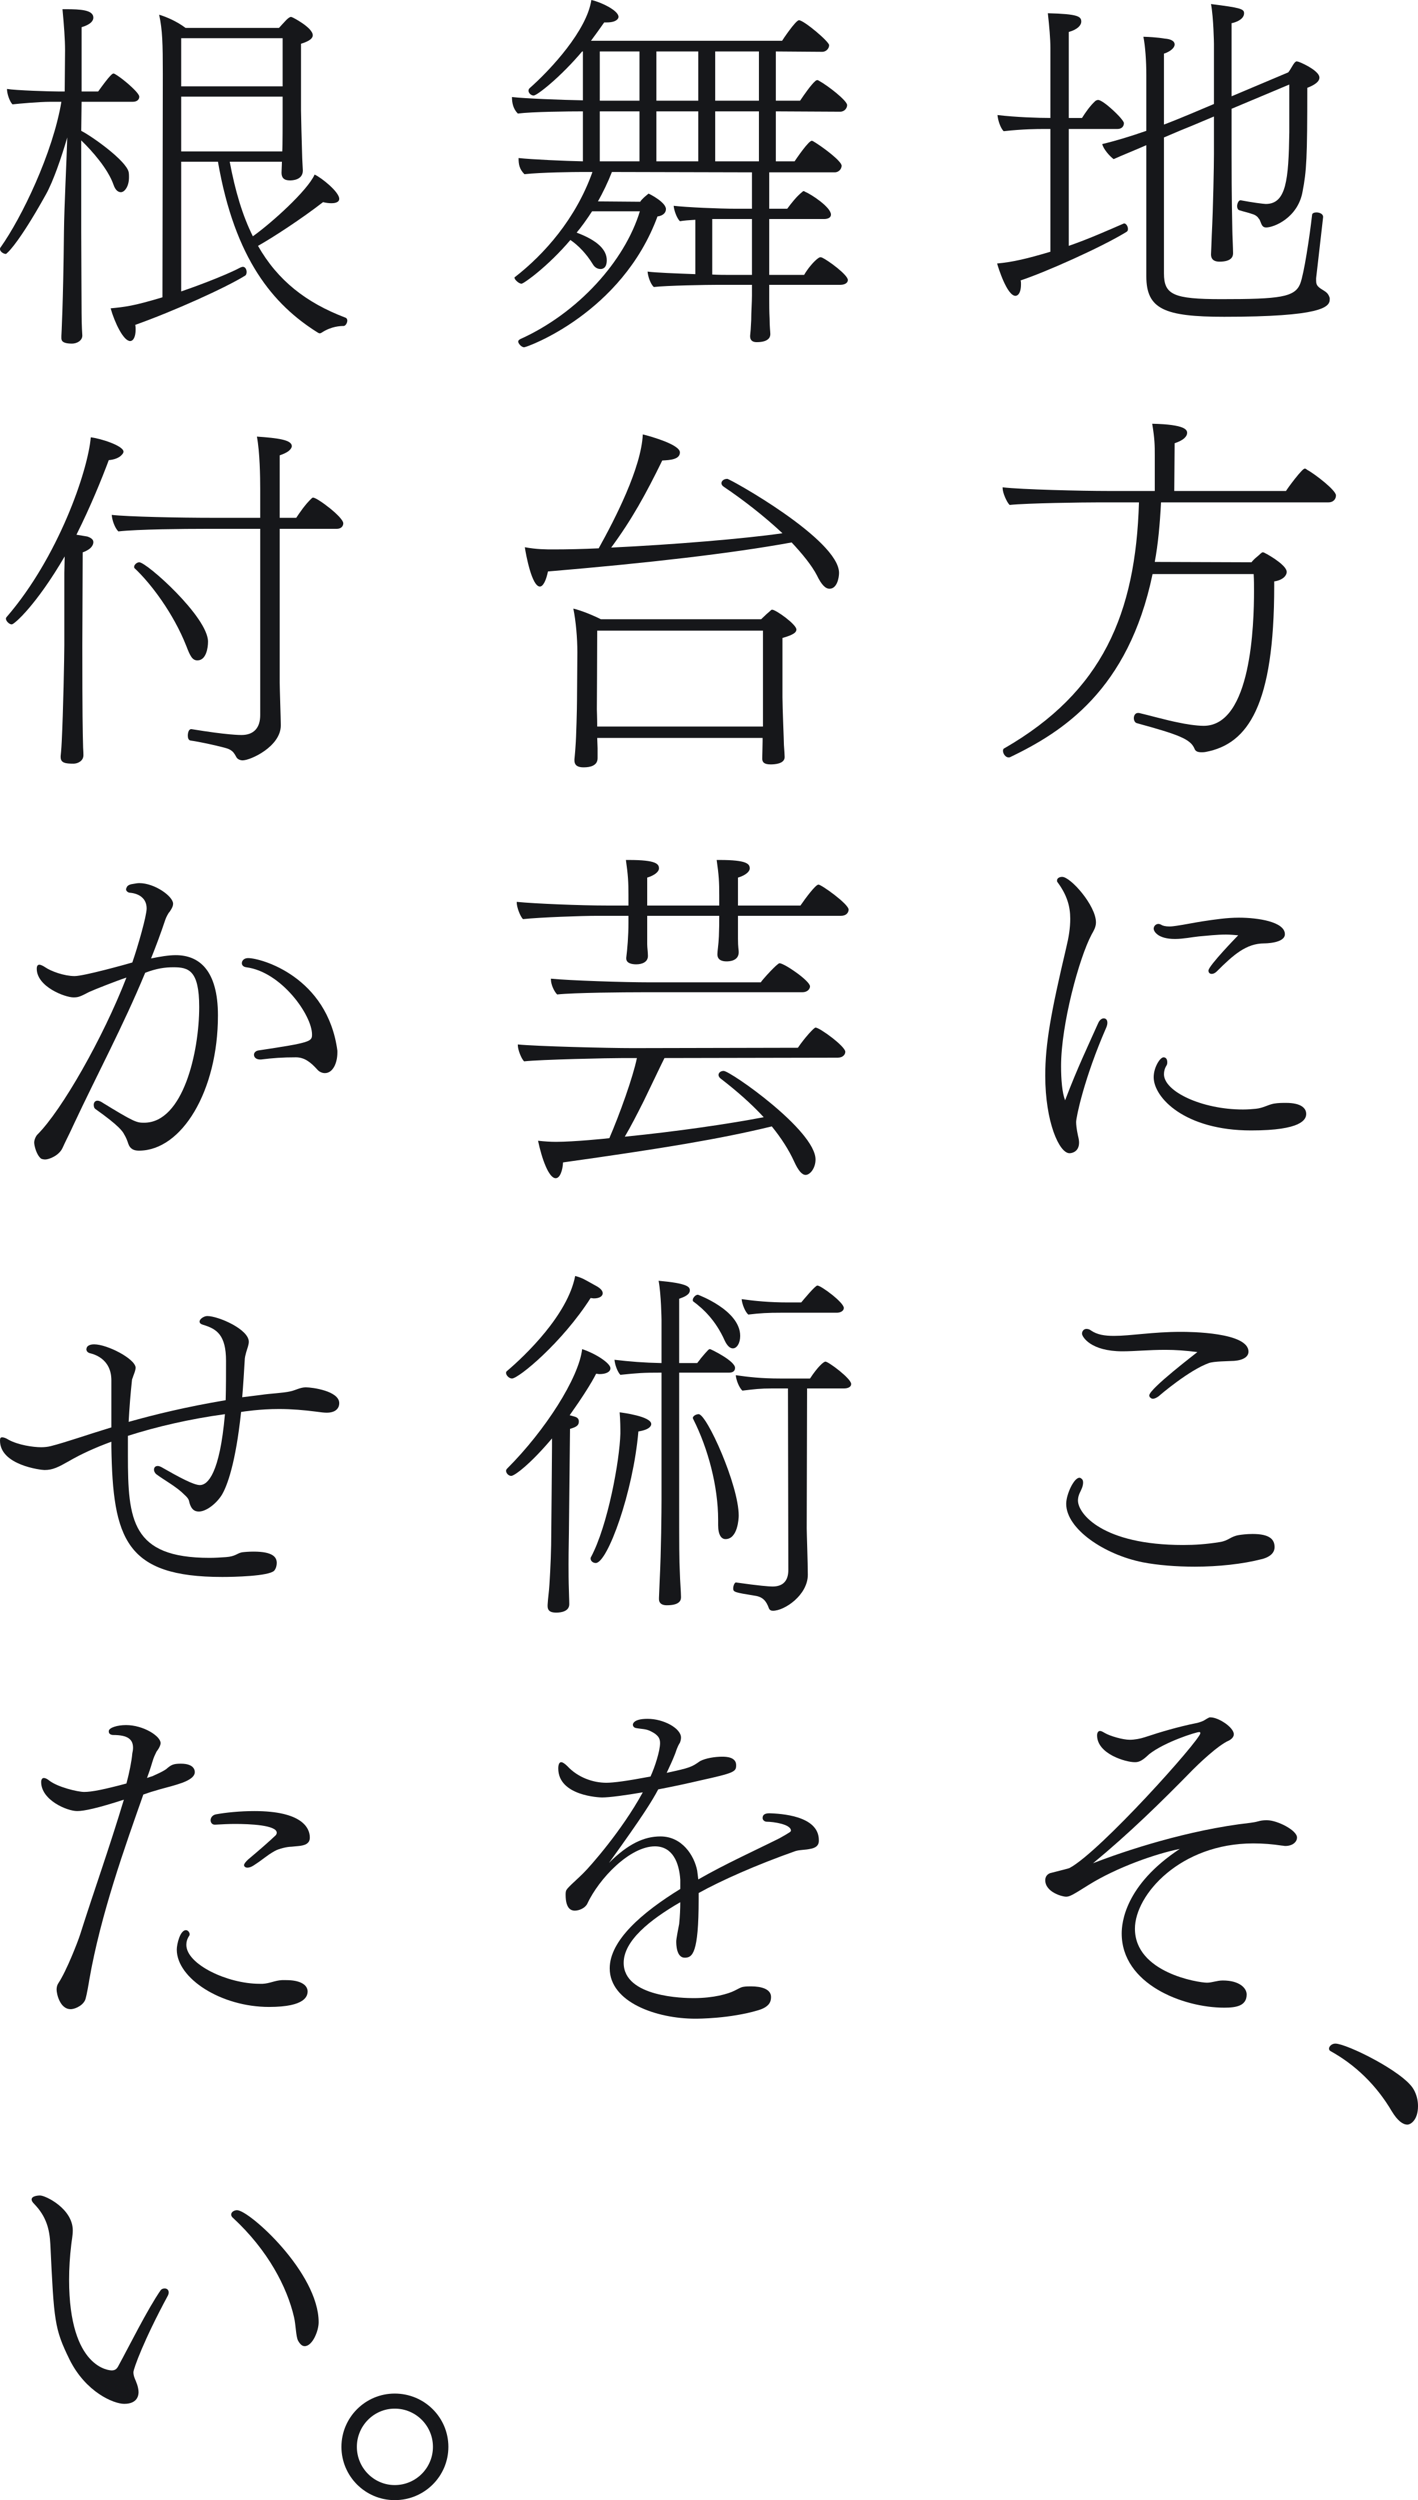
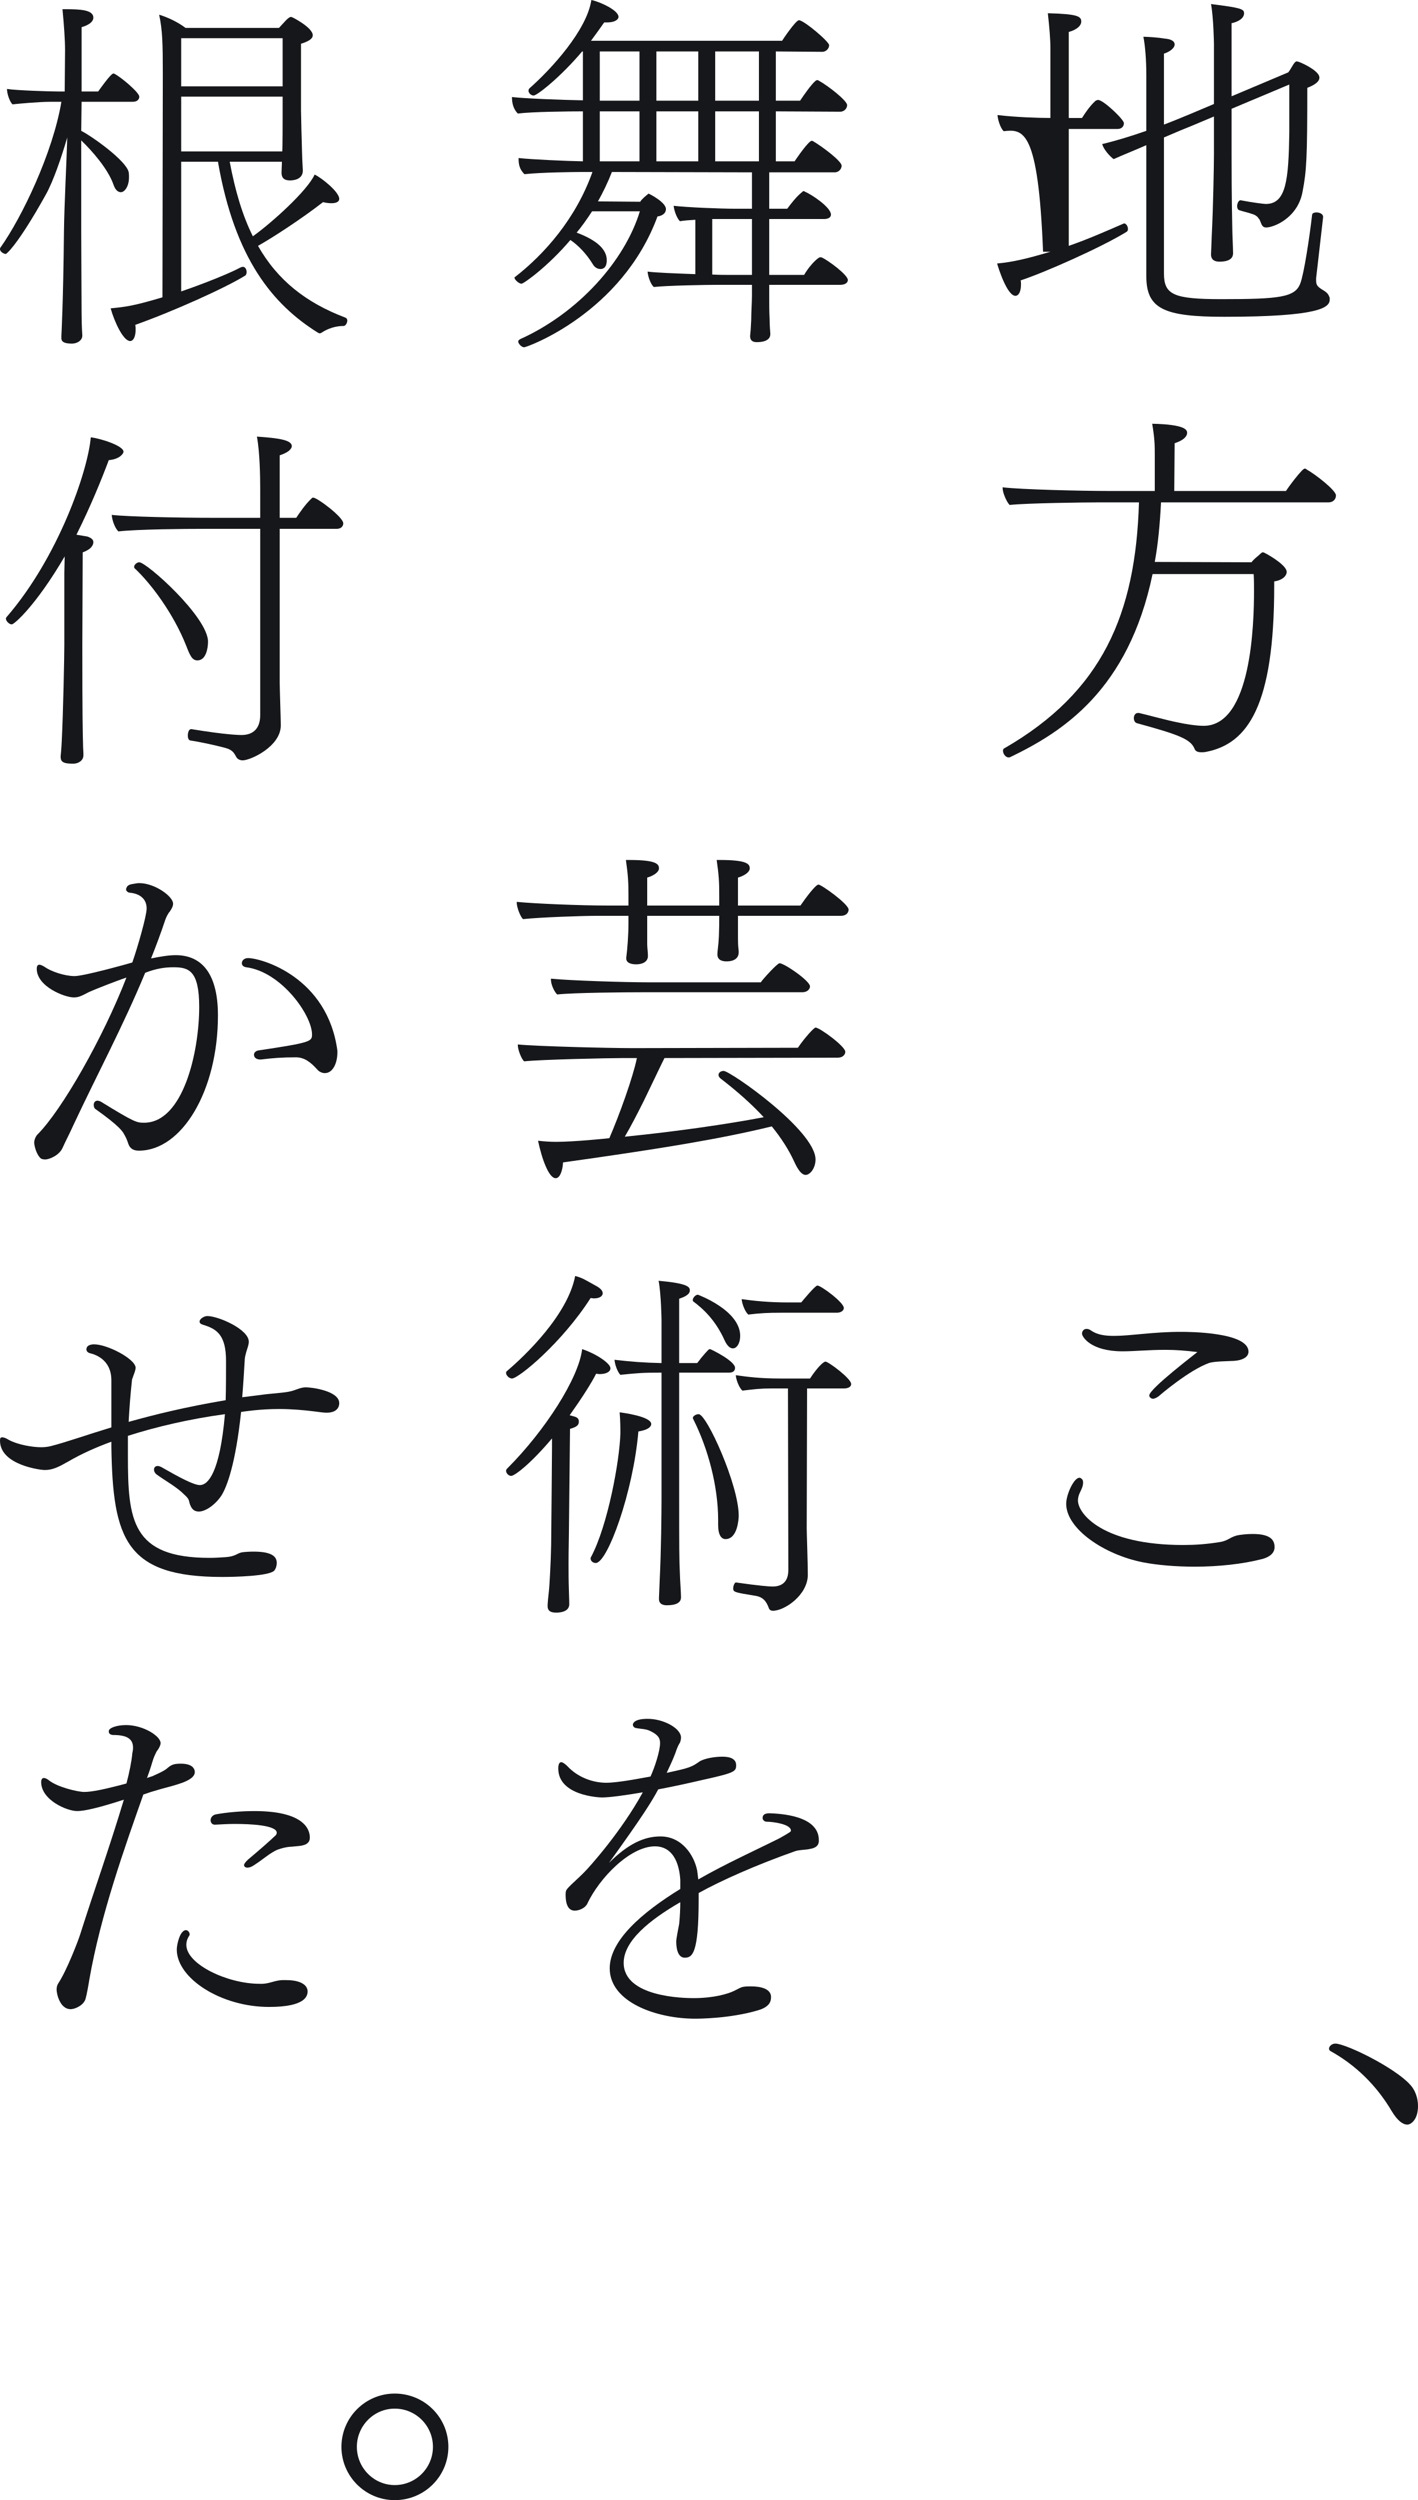
<svg xmlns="http://www.w3.org/2000/svg" width="160" height="282" viewBox="0 0 160 282" fill="none">
-   <path d="M133.119 208.547C130.424 209.085 126.028 210.619 122.835 212.609C120.927 213.811 120.678 213.935 120.264 213.935C119.89 213.935 117.941 213.438 117.941 212.07C117.941 211.697 118.149 211.407 118.48 211.282C120.056 210.868 120.471 210.785 120.678 210.702C124.12 208.878 135.442 196.235 135.442 195.489C135.442 195.406 135.4 195.365 135.317 195.365C134.944 195.365 131.419 196.484 129.677 197.852C129.304 198.183 128.765 198.764 128.102 198.764C128.06 198.764 128.06 198.764 128.019 198.764C127.065 198.764 123.789 197.852 123.789 195.738C123.789 195.448 123.913 195.24 124.12 195.24C124.245 195.24 124.411 195.323 124.618 195.448C125.24 195.821 126.692 196.235 127.479 196.235C128.019 196.235 128.682 196.111 129.18 195.945C131.046 195.323 132.912 194.784 134.903 194.37C135.027 194.37 135.566 194.204 135.815 194.08C136.022 193.955 136.271 193.79 136.479 193.707C136.52 193.707 136.561 193.707 136.603 193.707C137.474 193.707 139.216 194.826 139.216 195.613C139.216 195.862 139.05 196.111 138.676 196.318C137.391 196.857 135.027 199.178 134.654 199.551C130.922 203.365 127.397 206.806 123.332 210.163C126.94 208.754 134.073 206.391 141.082 205.603C141.372 205.562 141.662 205.521 141.953 205.438C142.243 205.355 142.533 205.313 142.824 205.313C142.865 205.313 142.948 205.313 142.989 205.313C144.109 205.313 146.348 206.432 146.348 207.262C146.348 207.759 145.851 208.215 145.021 208.215C144.897 208.215 144.773 208.173 144.648 208.173C143.57 208.008 142.533 207.925 141.413 207.925C133.161 207.925 128.06 213.728 128.06 217.542C128.06 222.516 135.234 223.635 136.188 223.635C136.769 223.635 137.308 223.386 137.971 223.386C139.879 223.386 140.667 224.257 140.667 224.962C140.667 226.247 139.506 226.454 138.137 226.454C133.493 226.454 126.567 223.801 126.567 218.081C126.567 216.92 126.899 212.65 133.119 208.547Z" fill="#16171A" />
  <path d="M135.11 152.503C133.783 152.337 132.622 152.254 131.502 152.254C129.636 152.254 128.019 152.42 126.65 152.42C123.042 152.42 122.088 150.762 122.088 150.43C122.088 150.14 122.296 149.892 122.586 149.892C122.752 149.892 122.918 149.933 123.084 150.057C123.789 150.555 124.66 150.679 125.696 150.679C127.604 150.679 130.092 150.223 133.244 150.223C134.239 150.223 140.874 150.265 140.874 152.462C140.874 153 140.335 153.415 139.257 153.498C138.511 153.539 136.976 153.539 136.396 153.747C134.198 154.534 130.922 157.312 130.756 157.477C130.465 157.685 130.258 157.768 130.092 157.768C129.968 157.768 129.885 157.726 129.802 157.643C129.719 157.602 129.677 157.477 129.677 157.394C129.677 156.648 135.027 152.586 135.11 152.503ZM143.819 174.514C143.819 175.012 143.487 175.551 142.45 175.841C140.211 176.421 137.474 176.711 134.82 176.711C132.705 176.711 130.631 176.545 128.931 176.214C124.577 175.343 120.305 172.442 120.305 169.623C120.305 168.545 121.176 166.68 121.798 166.68C121.881 166.68 121.964 166.721 122.047 166.804C122.171 166.887 122.213 167.053 122.213 167.219C122.213 167.384 122.171 167.592 122.13 167.716C121.922 168.296 121.674 168.545 121.632 169.167C121.632 169.208 121.632 169.208 121.632 169.25C121.632 170.742 124.411 174.266 133.493 174.266C134.82 174.266 136.105 174.183 137.64 173.934C138.676 173.768 138.801 173.312 139.796 173.146C140.045 173.105 140.667 173.022 141.331 173.022C143.28 173.022 143.819 173.644 143.819 174.514Z" fill="#16171A" />
-   <path d="M139.713 105.496C139.257 105.455 138.759 105.413 138.345 105.413C137.266 105.413 136.271 105.538 135.276 105.621C134.488 105.703 133.493 105.911 132.58 105.911C130.631 105.911 130.175 105.04 130.175 104.75C130.175 104.46 130.424 104.211 130.714 104.211C130.797 104.211 130.922 104.253 131.004 104.294C131.17 104.418 131.502 104.501 131.958 104.501C132.207 104.501 132.497 104.46 132.788 104.418C133.659 104.294 134.612 104.087 135.691 103.921C137.059 103.714 138.428 103.506 139.796 103.506C141.911 103.506 144.98 103.962 144.98 105.372C144.98 106.408 142.699 106.408 142.658 106.408C140.626 106.408 139.174 107.693 137.308 109.558C137.101 109.766 136.893 109.849 136.727 109.849C136.52 109.849 136.354 109.724 136.354 109.476C136.354 108.937 139.672 105.538 139.713 105.496ZM147.385 125.642C147.385 126.264 146.888 127.507 141.165 127.507C133.7 127.507 130.175 123.818 130.175 121.497C130.175 120.419 130.88 119.258 131.295 119.258C131.544 119.258 131.709 119.466 131.709 119.797C131.709 119.922 131.709 120.046 131.627 120.17C131.419 120.502 131.336 120.833 131.336 121.165C131.336 123.113 135.608 125.145 140.252 125.145C140.791 125.145 141.289 125.103 141.704 125.062C142.533 124.979 143.072 124.606 143.736 124.481C144.233 124.398 144.69 124.398 145.104 124.398C146.846 124.398 147.385 125.02 147.385 125.642ZM120.181 124.108C121.549 120.502 122.71 118.098 123.913 115.403C124.079 115.03 124.328 114.864 124.535 114.864C124.784 114.864 124.95 115.03 124.95 115.362C124.95 115.528 124.908 115.693 124.825 115.901C122.337 121.58 121.425 126.015 121.425 126.554C121.425 126.803 121.466 127.342 121.632 128.088C121.715 128.419 121.757 128.668 121.757 128.875C121.757 129.87 121.01 130.077 120.678 130.077C119.517 130.077 117.941 126.554 117.941 121.331C117.941 117.766 118.563 114.284 120.305 106.906C120.595 105.703 120.761 104.667 120.761 103.631C120.761 102.221 120.388 100.936 119.31 99.486C119.268 99.444 119.268 99.361 119.268 99.32C119.268 99.071 119.517 98.905 119.849 98.905C120.803 98.905 123.664 102.139 123.664 104.045C123.664 104.584 123.374 105.04 123.167 105.413C121.757 108.066 119.725 115.569 119.725 120.253C119.725 121.745 119.849 123.279 120.181 124.108Z" fill="#16171A" />
  <path d="M149.873 56.665H131.004C130.88 59.111 130.673 61.349 130.299 63.381L141.206 63.422C141.372 63.215 141.579 63.008 141.787 62.842L142.077 62.593C142.16 62.51 142.243 62.427 142.326 62.386C142.367 62.303 142.409 62.303 142.492 62.303C142.533 62.303 142.616 62.303 142.658 62.344C143.487 62.759 145.187 63.837 145.187 64.5C145.187 64.956 144.69 65.453 143.777 65.578C143.777 65.743 143.777 65.909 143.777 66.075C143.777 79.547 140.833 83.9 136.064 84.811C135.856 84.853 135.691 84.853 135.566 84.853C135.069 84.853 134.861 84.687 134.778 84.438C134.322 83.361 132.995 82.863 128.309 81.578C128.06 81.537 127.936 81.247 127.936 80.998C127.936 80.708 128.102 80.418 128.392 80.418C128.433 80.418 128.475 80.418 128.516 80.418C129.594 80.666 131.668 81.247 132.954 81.495C133.7 81.661 134.986 81.868 135.815 81.868C141.206 81.868 141.496 70.386 141.496 66.655C141.496 66.034 141.496 65.412 141.455 64.749H130.051C127.314 77.889 119.849 82.573 114.002 85.392C113.919 85.433 113.877 85.433 113.794 85.433C113.463 85.433 113.172 85.019 113.172 84.687C113.172 84.563 113.214 84.438 113.338 84.397C124.411 78.013 128.143 69.225 128.516 56.665H123.996C122.254 56.665 115.868 56.748 113.919 56.956C113.587 56.624 113.131 55.588 113.131 55.049C113.131 55.007 113.131 55.007 113.131 54.966C115.204 55.215 122.088 55.38 125.033 55.38H130.299V51.359C130.299 50.24 130.299 49.577 130.009 47.795C133.783 47.877 133.949 48.499 133.949 48.831C133.949 49.204 133.576 49.66 132.539 49.992L132.497 55.38H145.104C145.353 54.966 146.929 52.852 147.219 52.852C147.302 52.852 147.385 52.893 147.468 52.976C148.381 53.474 150.744 55.297 150.744 55.878C150.744 56.251 150.495 56.665 149.873 56.665Z" fill="#16171A" />
-   <path d="M148.795 32.374L148.837 32.416C149.334 32.83 149.832 32.872 150.039 33.618C150.039 33.659 150.039 33.701 150.039 33.784C150.039 34.654 149.044 35.732 138.137 35.732C131.378 35.732 129.346 34.861 129.346 31.172V16.374C127.936 16.995 126.567 17.534 125.655 17.949C125.157 17.576 124.494 16.788 124.369 16.249C125.945 15.876 127.687 15.337 129.346 14.757V8.456C129.346 6.881 129.221 5.182 129.014 4.145C130.548 4.187 131.419 4.353 131.419 4.353C132.041 4.394 132.539 4.601 132.539 5.016C132.539 5.389 132.083 5.803 131.336 6.052V14.052C132.539 13.596 133.617 13.14 134.322 12.85L136.976 11.731V4.933C136.976 4.933 136.935 2.031 136.644 0.456C139.921 0.871 140.377 0.995 140.377 1.492C140.377 2.321 139.05 2.612 138.967 2.612V10.861L145.353 8.166C145.643 7.835 145.809 7.379 146.1 7.047C146.183 6.964 146.266 6.923 146.307 6.923C146.39 6.923 146.431 6.964 146.514 6.964C147.302 7.254 148.878 8.083 148.878 8.746C148.878 9.161 148.463 9.534 147.51 9.907C147.51 17.825 147.427 19.275 146.971 21.638C146.431 24.581 143.736 25.659 142.865 25.659C142.45 25.659 142.367 25.369 142.201 24.954C142.16 24.83 142.118 24.747 142.036 24.664C141.911 24.457 141.704 24.25 141.248 24.125C140.791 23.959 140.335 23.877 139.838 23.711C139.672 23.669 139.589 23.462 139.589 23.255C139.589 22.965 139.755 22.592 139.962 22.592H140.004C141.289 22.84 142.616 23.006 142.824 23.006C145.146 23.006 145.395 20.27 145.478 14.923C145.478 14.923 145.478 14.923 145.478 9.534L138.967 12.27V17.41C138.967 18.488 138.967 22.301 139.05 25.949C139.05 26.364 139.133 28.063 139.133 28.561C139.133 28.892 139.008 29.514 137.598 29.514C137.101 29.514 136.644 29.348 136.644 28.685C136.644 28.602 136.727 26.861 136.727 26.571C136.893 23.338 136.976 18.529 136.976 17.41V13.14L134.612 14.135C133.783 14.467 132.58 14.964 131.336 15.503V30.841C131.336 33.245 132.414 33.742 137.806 33.742C144.399 33.742 146.141 33.535 146.722 31.96C147.136 30.882 147.758 26.778 148.049 24.25C148.049 24.042 148.298 23.959 148.546 23.959C148.878 23.959 149.293 24.125 149.293 24.457C149.293 24.498 149.293 24.498 149.293 24.498C149.21 25.327 148.629 30.219 148.505 31.38C148.505 31.462 148.505 31.545 148.505 31.628C148.505 31.918 148.546 32.167 148.795 32.374ZM126.816 25.203H126.857C127.065 25.203 127.272 25.535 127.272 25.825C127.272 25.991 127.231 26.074 127.106 26.157C124.203 27.939 117.817 30.758 115.163 31.628C115.204 31.753 115.204 31.918 115.204 32.043C115.204 33.369 114.624 33.369 114.582 33.369C113.628 33.369 112.633 30.177 112.509 29.721C114.292 29.556 115.868 29.183 118.522 28.395V14.55H117.693C117.153 14.55 115.453 14.55 113.255 14.799C112.882 14.467 112.592 13.514 112.55 12.975C114.582 13.223 117.195 13.306 118.522 13.306V5.43C118.522 4.353 118.397 2.985 118.232 1.492C121.674 1.575 122.005 1.865 122.005 2.446C122.005 2.819 121.632 3.316 120.595 3.606V13.306H122.088C122.503 12.643 123.001 11.938 123.581 11.399C123.706 11.316 123.789 11.275 123.913 11.275C124.494 11.275 126.816 13.472 126.816 13.887C126.816 14.218 126.609 14.55 126.07 14.55H120.595V27.732C122.752 26.985 124.908 26.032 126.816 25.203Z" fill="#16171A" />
+   <path d="M148.795 32.374L148.837 32.416C149.334 32.83 149.832 32.872 150.039 33.618C150.039 33.659 150.039 33.701 150.039 33.784C150.039 34.654 149.044 35.732 138.137 35.732C131.378 35.732 129.346 34.861 129.346 31.172V16.374C127.936 16.995 126.567 17.534 125.655 17.949C125.157 17.576 124.494 16.788 124.369 16.249C125.945 15.876 127.687 15.337 129.346 14.757V8.456C129.346 6.881 129.221 5.182 129.014 4.145C130.548 4.187 131.419 4.353 131.419 4.353C132.041 4.394 132.539 4.601 132.539 5.016C132.539 5.389 132.083 5.803 131.336 6.052V14.052C132.539 13.596 133.617 13.14 134.322 12.85L136.976 11.731V4.933C136.976 4.933 136.935 2.031 136.644 0.456C139.921 0.871 140.377 0.995 140.377 1.492C140.377 2.321 139.05 2.612 138.967 2.612V10.861L145.353 8.166C145.643 7.835 145.809 7.379 146.1 7.047C146.183 6.964 146.266 6.923 146.307 6.923C146.39 6.923 146.431 6.964 146.514 6.964C147.302 7.254 148.878 8.083 148.878 8.746C148.878 9.161 148.463 9.534 147.51 9.907C147.51 17.825 147.427 19.275 146.971 21.638C146.431 24.581 143.736 25.659 142.865 25.659C142.45 25.659 142.367 25.369 142.201 24.954C142.16 24.83 142.118 24.747 142.036 24.664C141.911 24.457 141.704 24.25 141.248 24.125C140.791 23.959 140.335 23.877 139.838 23.711C139.672 23.669 139.589 23.462 139.589 23.255C139.589 22.965 139.755 22.592 139.962 22.592H140.004C141.289 22.84 142.616 23.006 142.824 23.006C145.146 23.006 145.395 20.27 145.478 14.923C145.478 14.923 145.478 14.923 145.478 9.534L138.967 12.27V17.41C138.967 18.488 138.967 22.301 139.05 25.949C139.05 26.364 139.133 28.063 139.133 28.561C139.133 28.892 139.008 29.514 137.598 29.514C137.101 29.514 136.644 29.348 136.644 28.685C136.644 28.602 136.727 26.861 136.727 26.571C136.893 23.338 136.976 18.529 136.976 17.41V13.14L134.612 14.135C133.783 14.467 132.58 14.964 131.336 15.503V30.841C131.336 33.245 132.414 33.742 137.806 33.742C144.399 33.742 146.141 33.535 146.722 31.96C147.136 30.882 147.758 26.778 148.049 24.25C148.049 24.042 148.298 23.959 148.546 23.959C148.878 23.959 149.293 24.125 149.293 24.457C149.293 24.498 149.293 24.498 149.293 24.498C149.21 25.327 148.629 30.219 148.505 31.38C148.505 31.462 148.505 31.545 148.505 31.628C148.505 31.918 148.546 32.167 148.795 32.374ZM126.816 25.203H126.857C127.065 25.203 127.272 25.535 127.272 25.825C127.272 25.991 127.231 26.074 127.106 26.157C124.203 27.939 117.817 30.758 115.163 31.628C115.204 31.753 115.204 31.918 115.204 32.043C115.204 33.369 114.624 33.369 114.582 33.369C113.628 33.369 112.633 30.177 112.509 29.721C114.292 29.556 115.868 29.183 118.522 28.395H117.693C117.153 14.55 115.453 14.55 113.255 14.799C112.882 14.467 112.592 13.514 112.55 12.975C114.582 13.223 117.195 13.306 118.522 13.306V5.43C118.522 4.353 118.397 2.985 118.232 1.492C121.674 1.575 122.005 1.865 122.005 2.446C122.005 2.819 121.632 3.316 120.595 3.606V13.306H122.088C122.503 12.643 123.001 11.938 123.581 11.399C123.706 11.316 123.789 11.275 123.913 11.275C124.494 11.275 126.816 13.472 126.816 13.887C126.816 14.218 126.609 14.55 126.07 14.55H120.595V27.732C122.752 26.985 124.908 26.032 126.816 25.203Z" fill="#16171A" />
  <path d="M158.806 239.644C158.283 239.644 157.686 239.196 157.051 238.152C155.297 235.167 152.909 232.892 150.147 231.362C149.997 231.287 149.96 231.175 149.96 231.064C149.96 230.802 150.296 230.504 150.669 230.504C151.938 230.504 158.283 233.638 159.477 235.615C159.851 236.249 160 236.921 160 237.555C160 239.159 159.142 239.644 158.806 239.644Z" fill="#16171A" />
  <path d="M76.759 213.065V212.028C76.635 210.08 75.888 208.256 73.898 208.256C71.119 208.256 67.636 211.78 66.226 214.806C65.977 215.22 65.355 215.51 64.857 215.51C64.526 215.51 63.821 215.386 63.821 213.728C63.821 213.562 63.821 213.355 63.904 213.189C64.152 212.775 65.189 211.946 66.019 211.075C66.433 210.661 70.083 206.64 72.529 202.163C70.58 202.494 68.797 202.743 67.926 202.743C67.677 202.743 62.991 202.577 62.991 199.468C62.991 199.012 63.116 198.764 63.323 198.764C63.489 198.764 63.738 198.93 64.028 199.22C65.231 200.505 66.931 201.085 68.424 201.085C69.212 201.085 70.788 200.878 73.4 200.38C73.898 199.303 74.478 197.479 74.478 196.608C74.478 196.069 74.271 195.696 73.442 195.282C72.903 194.992 72.364 195.033 71.742 194.909C71.534 194.867 71.41 194.701 71.41 194.536C71.41 194.494 71.41 193.872 73.069 193.872C74.893 193.872 76.842 194.95 76.842 195.986C76.842 196.152 76.801 196.36 76.718 196.567C76.635 196.691 76.428 197.023 76.179 197.81C75.888 198.556 75.557 199.261 75.225 199.966C77.921 199.386 78.045 199.303 78.999 198.639C79.621 198.308 80.699 198.142 81.487 198.142C81.943 198.142 83.063 198.183 83.063 199.095C83.063 199.842 82.897 199.966 78.957 200.836C77.713 201.127 76.013 201.5 74.271 201.831C73.608 203.075 72.612 204.733 68.714 210.122C70.871 207.966 72.695 207.137 74.52 207.137C76.967 207.137 78.335 209.293 78.667 210.992C78.709 211.282 78.75 211.614 78.791 211.987C81.902 210.205 85.136 208.754 87.956 207.344C89.201 206.64 89.242 206.598 89.242 206.474C89.242 205.769 87.293 205.479 86.505 205.479C86.256 205.479 86.049 205.272 86.049 205.064C86.049 204.691 86.297 204.526 86.837 204.526C88.039 204.567 92.394 204.774 92.394 207.552C92.394 207.593 92.394 207.593 92.394 207.635C92.394 208.256 91.896 208.464 91.398 208.546C90.859 208.671 90.279 208.629 89.74 208.795C85.385 210.329 81.363 212.111 78.833 213.521C78.833 213.769 78.833 213.977 78.833 214.225C78.833 220.36 78.128 220.816 77.257 220.816C76.303 220.816 76.303 219.241 76.303 218.992C76.303 218.868 76.303 218.702 76.635 217.003C76.718 216.132 76.759 215.345 76.759 214.557C73.317 216.547 70.373 218.91 70.373 221.397C70.373 225.293 77.257 225.376 78.252 225.376C80.575 225.376 82.192 224.879 82.856 224.547C83.229 224.381 83.561 224.133 83.934 224.091C84.183 224.05 84.473 224.05 84.763 224.05C85.883 224.05 87.002 224.34 87.002 225.252C87.002 225.791 86.795 226.371 85.551 226.744C82.358 227.697 78.709 227.697 78.46 227.697C74.064 227.697 68.797 225.832 68.797 222.018C68.797 218.868 72.447 215.718 76.759 213.065Z" fill="#16171A" />
  <path d="M94.426 148.068H88.081C86.671 148.068 85.8 148.109 84.431 148.275C84.058 147.943 83.726 147.073 83.685 146.534C85.136 146.741 86.878 146.907 88.91 146.907H90.403C90.652 146.617 91.979 145 92.228 145C92.642 145 95.214 146.907 95.214 147.529C95.214 147.86 94.84 148.068 94.426 148.068ZM82.69 152.088C82.399 152.088 82.068 151.84 81.777 151.218C80.74 148.897 79.331 147.612 78.211 146.783C78.169 146.741 78.169 146.7 78.169 146.617C78.169 146.41 78.46 146.036 78.75 146.036C78.75 146.036 83.519 147.777 83.519 150.679C83.519 151.508 83.146 152.088 82.69 152.088ZM88.952 177.084L88.91 156.607H87.168C85.758 156.607 85.136 156.69 83.768 156.855C83.395 156.524 83.063 155.653 83.021 155.114C84.473 155.322 85.966 155.488 87.998 155.488H91.398C92.269 154.161 92.933 153.581 93.14 153.581C93.472 153.581 96.043 155.488 96.043 156.109C96.043 156.441 95.67 156.607 95.255 156.607H91.067L91.025 172.4C91.025 172.898 91.15 176.338 91.15 177.623C91.15 179.903 88.537 181.685 87.21 181.685C87.002 181.685 86.837 181.603 86.754 181.395C86.463 180.566 86.049 180.11 85.178 179.986C82.856 179.613 82.731 179.571 82.731 179.157C82.731 178.867 82.897 178.452 83.063 178.494C85.675 178.867 86.795 178.95 87.168 178.95C88.33 178.95 88.952 178.328 88.952 177.084ZM81.86 173.602C81.404 173.602 81.031 173.146 81.031 172.027C81.031 171.944 81.031 171.903 81.031 171.861C81.031 171.737 81.031 171.613 81.031 171.447C81.031 167.675 79.911 163.405 78.211 160.047C78.211 160.006 78.169 159.964 78.169 159.964C78.169 159.716 78.543 159.508 78.833 159.508C79.745 159.508 83.353 167.509 83.353 170.949C83.353 171.322 83.229 173.602 81.86 173.602ZM74.644 169.208V154.824C72.529 154.824 71.99 154.866 70 155.073C69.668 154.741 69.378 153.912 69.336 153.373C71.119 153.581 72.612 153.705 74.644 153.747V148.855C74.644 148.855 74.603 145.995 74.313 144.461C77.506 144.751 77.838 145.124 77.838 145.539C77.838 146.036 77.216 146.285 76.635 146.492V153.747H78.667C78.75 153.622 78.916 153.456 79.082 153.208C79.953 152.171 79.994 152.171 80.118 152.171C80.201 152.171 82.938 153.498 82.938 154.285C82.938 154.576 82.773 154.824 82.275 154.824H76.635V169.208C76.635 174.514 76.635 175.799 76.718 177.582C76.718 177.996 76.842 179.654 76.842 180.152C76.842 180.525 76.676 181.064 75.225 181.064C74.769 181.064 74.354 180.898 74.354 180.359C74.354 180.317 74.354 180.276 74.354 180.235C74.354 180.235 74.396 179.157 74.437 178.203C74.603 175.012 74.644 170.327 74.644 169.208ZM66.143 144.42L67.263 145.042C67.802 145.332 68.009 145.622 68.009 145.871C68.009 146.202 67.636 146.451 67.014 146.451C66.889 146.451 66.765 146.41 66.641 146.41C63.406 151.467 58.513 155.488 57.766 155.488C57.476 155.488 57.102 155.156 57.102 154.866C57.102 154.783 57.102 154.741 57.185 154.659C59.3 152.876 64.07 148.275 64.899 143.922C65.397 144.047 65.77 144.213 66.143 144.42ZM72.032 161.457C71.451 168.296 68.548 176.297 67.221 176.297C66.931 176.297 66.641 176.089 66.641 175.799C66.641 175.758 66.641 175.675 66.682 175.633C68.59 172.068 69.917 164.731 70 161.705C70 161.084 70 160.296 69.917 159.301C70.249 159.343 73.483 159.757 73.483 160.628C73.483 160.752 73.4 161.249 72.032 161.457ZM64.318 161.167L64.194 172.815C64.194 173.519 64.152 174.68 64.152 176.421C64.152 177.291 64.152 178.286 64.194 179.447C64.194 179.862 64.235 180.442 64.235 180.939C64.235 181.727 63.364 181.893 62.784 181.893C62.286 181.893 61.789 181.81 61.789 181.147C61.789 181.105 61.789 181.064 61.789 181.022C61.83 180.235 61.955 179.488 61.996 178.701C62.12 176.753 62.203 174.763 62.203 172.815C62.203 172.815 62.286 164.275 62.286 163.156V162.244C59.84 165.146 58.056 166.472 57.683 166.472C57.393 166.472 57.102 166.182 57.102 165.892C57.102 165.809 57.144 165.726 57.227 165.643C61.54 161.332 65.314 155.405 65.687 152.171C67.304 152.71 68.88 153.788 68.88 154.327C68.88 154.741 68.382 154.99 67.636 154.99C67.511 154.99 67.387 154.949 67.263 154.949C66.724 156.026 65.604 157.767 64.277 159.633C64.443 159.674 64.609 159.716 64.733 159.757C65.065 159.84 65.314 159.964 65.314 160.337C65.314 160.793 65.023 160.959 64.318 161.167Z" fill="#16171A" />
  <path d="M94.882 103.299H83.27V105.869C83.27 106.905 83.353 107.071 83.353 107.403C83.353 108.398 82.275 108.439 81.985 108.439C81.528 108.439 80.948 108.315 80.948 107.652V107.61C80.948 107.237 81.072 106.615 81.114 105.62C81.155 104.584 81.155 104.128 81.155 103.299H73.027V106.491C73.027 106.905 73.11 107.403 73.11 107.817C73.11 108.522 72.447 108.771 71.783 108.771C71.285 108.771 70.663 108.646 70.663 108.108C70.663 108.066 70.663 108.066 70.663 108.025C70.788 107.03 70.912 105.579 70.912 104.087V103.299H67.387C65.687 103.299 60.918 103.465 59.01 103.672C58.678 103.341 58.305 102.304 58.305 101.807C58.305 101.765 58.305 101.765 58.305 101.724C60.379 101.931 65.521 102.138 68.424 102.138H70.912V100.978C70.912 99.486 70.871 98.739 70.622 96.998C70.746 96.998 70.829 96.998 70.954 96.998C74.064 96.998 74.354 97.454 74.354 97.952C74.354 98.325 73.856 98.739 73.027 98.988V102.138H81.155V100.978C81.155 99.486 81.114 98.739 80.865 96.998C80.989 96.998 81.072 96.998 81.197 96.998C84.307 96.998 84.597 97.454 84.597 97.952C84.597 98.325 84.1 98.739 83.27 98.988V102.138H90.32C90.859 101.351 92.02 99.776 92.352 99.776C92.684 99.776 95.753 101.973 95.753 102.594C95.753 102.926 95.504 103.299 94.882 103.299ZM90.528 111.921H72.322C70.663 111.921 64.733 111.963 62.867 112.17C62.494 111.797 62.162 111.009 62.162 110.47C62.162 110.429 62.162 110.429 62.162 110.387C64.152 110.595 70.456 110.802 73.317 110.802H85.841C86.049 110.47 87.707 108.646 87.956 108.646C88.496 108.646 91.398 110.636 91.398 111.258C91.398 111.548 91.108 111.921 90.528 111.921ZM94.509 119.3L74.976 119.341C74.354 120.585 73.525 122.367 72.654 124.15C71.907 125.642 71.161 127.093 70.497 128.212C76.303 127.632 82.026 126.803 86.173 126.015C84.805 124.523 83.104 123.03 81.321 121.662C81.155 121.538 81.072 121.372 81.072 121.248C81.072 120.999 81.321 120.792 81.653 120.792C82.399 120.792 92.02 127.507 92.02 130.782C92.02 131.777 91.398 132.523 90.901 132.523C90.486 132.523 90.071 132.026 89.615 131.031C89.035 129.746 88.164 128.378 87.085 127.051C81.28 128.461 74.769 129.538 63.53 131.114C63.489 131.984 63.199 132.896 62.701 132.896C61.913 132.896 61.125 130.658 60.71 128.668C61.457 128.751 62.12 128.792 62.742 128.792C64.775 128.792 68.465 128.419 68.756 128.378C69.917 125.683 71.41 121.538 71.866 119.341H70.373C68.714 119.341 61.001 119.507 59.135 119.714C58.803 119.383 58.429 118.388 58.429 117.89C58.429 117.849 58.429 117.849 58.429 117.807C60.462 118.015 68.548 118.222 71.41 118.222L90.03 118.18C90.818 117.02 91.855 115.901 92.02 115.901C92.477 115.901 95.379 118.015 95.379 118.636C95.379 118.927 95.131 119.3 94.509 119.3Z" fill="#16171A" />
-   <path d="M89.325 61.184C82.524 62.427 73.11 63.505 61.83 64.458C61.623 65.453 61.291 66.158 60.918 66.158C60.005 66.158 59.342 62.551 59.218 61.722C60.544 61.971 61.623 61.971 62.452 61.971C63.986 61.971 65.728 61.93 67.553 61.847C69.378 58.572 72.364 52.769 72.529 48.997C73.525 49.245 76.718 50.157 76.718 51.028C76.718 51.815 75.64 51.898 74.727 51.94C72.861 55.753 71.285 58.614 68.963 61.764C75.93 61.432 83.975 60.769 88.288 60.147C86.256 58.24 83.851 56.375 81.694 54.924C81.487 54.8 81.404 54.634 81.404 54.51C81.404 54.22 81.694 54.012 82.068 54.012C82.358 54.012 94.674 60.852 94.674 64.624C94.674 65.122 94.467 66.407 93.596 66.407C93.14 66.407 92.684 65.951 92.186 64.914C91.606 63.795 90.569 62.51 89.325 61.184ZM86.049 83.609V83.236H67.387L67.429 84.397C67.429 84.521 67.429 84.894 67.429 85.184C67.429 85.309 67.429 85.433 67.429 85.516C67.429 86.345 66.641 86.552 65.853 86.552C65.272 86.552 64.816 86.387 64.816 85.765C64.816 85.723 64.816 85.682 64.816 85.64C64.816 85.558 64.899 84.894 64.94 84.148C65.023 83.153 65.106 79.796 65.106 79.049L65.148 73.578C65.148 71.961 64.982 70.096 64.692 68.645C65.562 68.852 66.806 69.35 67.802 69.847H85.883C86.256 69.474 86.629 69.142 86.92 68.894C87.002 68.811 87.044 68.769 87.127 68.769C87.542 68.769 89.864 70.427 89.864 71.008C89.864 71.505 88.952 71.754 88.288 71.961V78.635C88.288 79.796 88.454 83.568 88.454 84.024C88.496 84.48 88.537 85.267 88.537 85.392C88.537 86.179 87.334 86.221 86.961 86.221C86.215 86.221 86.007 85.972 86.007 85.558C86.007 85.392 86.049 84.024 86.049 83.609ZM86.09 81.951V71.132H67.387C67.387 73.329 67.346 80.003 67.346 80.003C67.346 80.169 67.387 81.039 67.387 81.951H86.09Z" fill="#16171A" />
  <path d="M94.84 32.126H86.795V33.659C86.795 34.364 86.795 35.152 86.837 35.939C86.837 36.851 86.92 37.431 86.92 37.68C86.92 37.97 86.795 38.592 85.385 38.592C85.012 38.592 84.639 38.468 84.639 37.929C84.639 37.929 84.639 37.929 84.639 37.887C84.68 37.556 84.722 37.017 84.763 36.105C84.763 35.193 84.846 34.074 84.846 33.328V32.126H81.155C79.745 32.126 75.142 32.208 73.773 32.374C73.4 32.043 73.11 31.172 73.069 30.633C73.939 30.758 76.262 30.84 78.46 30.923V24.788C77.796 24.83 77.174 24.871 76.718 24.954C76.345 24.581 76.054 23.711 76.013 23.213C77.464 23.379 81.072 23.545 83.104 23.545H84.846V19.441L69.046 19.4C68.59 20.56 68.051 21.68 67.47 22.716L72.239 22.757C72.405 22.467 72.82 22.136 73.069 21.928C73.11 21.887 73.151 21.845 73.193 21.845C73.234 21.845 75.142 22.799 75.142 23.586C75.142 24.001 74.81 24.332 74.188 24.415C70.166 35.317 59.466 39.172 59.135 39.172C58.886 39.172 58.471 38.799 58.471 38.509C58.471 38.426 58.554 38.343 58.678 38.261C65.231 35.317 70.497 29.431 72.198 23.835H66.806C66.267 24.664 65.687 25.493 65.065 26.239C67.511 27.151 68.465 28.229 68.465 29.348C68.465 30.343 67.885 30.343 67.76 30.343C67.47 30.343 67.138 30.219 66.889 29.804C66.184 28.643 65.272 27.69 64.36 27.068C61.83 30.053 59.093 32.001 58.844 32.001C58.554 32.001 58.056 31.545 58.056 31.338C58.056 31.297 58.056 31.255 58.098 31.255C61.415 28.685 64.982 24.664 66.848 19.4H65.645C64.857 19.4 61.001 19.441 59.176 19.648C58.595 19.068 58.513 18.529 58.513 17.825C60.005 17.99 63.779 18.156 65.77 18.198V12.56C64.194 12.56 60.047 12.601 58.429 12.809C57.89 12.27 57.766 11.565 57.766 10.943C59.176 11.109 63.323 11.275 65.77 11.316V5.803H65.687C63.199 8.746 60.586 10.778 60.213 10.778C59.922 10.778 59.632 10.487 59.632 10.239C59.632 10.114 59.674 10.031 59.757 9.949C62.203 7.793 66.226 3.399 66.724 0C67.719 0.207 69.792 1.161 69.792 1.907C69.792 2.073 69.585 2.529 68.465 2.529C68.382 2.529 68.258 2.529 68.175 2.529C67.677 3.233 67.18 3.938 66.682 4.601H88.247C88.288 4.518 89.781 2.28 90.154 2.28C90.693 2.28 93.555 4.684 93.555 5.099C93.555 5.43 93.264 5.845 92.767 5.845L87.542 5.803V11.358H90.279C90.693 10.736 91.523 9.534 92.02 9.12C92.062 9.078 92.145 9.037 92.228 9.037C92.269 9.037 92.311 9.037 92.352 9.078C93.43 9.658 95.587 11.358 95.587 11.855C95.587 12.187 95.297 12.601 94.799 12.601L87.542 12.56V18.198H89.657C89.906 17.825 91.233 15.876 91.606 15.876C91.647 15.876 91.689 15.918 91.73 15.918C92.725 16.498 94.965 18.156 94.965 18.695C94.965 19.027 94.674 19.441 94.177 19.441H86.795V23.545H88.827C89.283 22.923 89.905 22.136 90.486 21.68C90.569 21.597 90.611 21.555 90.693 21.555C90.735 21.555 90.776 21.597 90.859 21.638C91.564 21.928 93.762 23.379 93.762 24.208C93.762 24.54 93.43 24.706 92.974 24.706H86.795V31.006H90.735C91.108 30.343 91.813 29.473 92.352 29.099L92.435 29.058C92.477 29.017 92.518 29.017 92.559 29.017C92.642 29.017 92.684 29.017 92.767 29.058C93.472 29.39 95.67 31.006 95.67 31.587C95.67 31.918 95.297 32.126 94.84 32.126ZM85.634 11.358V5.803H80.699V11.358H85.634ZM78.791 11.358V5.803H74.064V11.358H78.791ZM85.634 18.198V12.56H80.699V18.198H85.634ZM72.156 11.358V5.803H67.677V11.358H72.156ZM78.791 18.198V12.56H74.064V18.198H78.791ZM84.846 31.006V24.706H80.367V30.965C81.114 31.006 81.777 31.006 82.234 31.006H84.846ZM72.156 18.198V12.56H67.677V18.198H72.156Z" fill="#16171A" />
-   <path d="M34.379 264.631C34.13 264.631 33.881 264.466 33.632 264.01C33.384 263.554 33.384 262.227 33.176 261.357C32.388 257.958 30.232 253.812 26.292 250.165C26.126 250.04 26.085 249.874 26.085 249.792C26.085 249.501 26.417 249.294 26.748 249.294C28.117 249.294 35.955 256.341 35.955 261.937C35.955 262.932 35.25 264.631 34.379 264.631ZM15.634 269.813C15.634 270.062 15.593 271.139 14.017 271.139C12.814 271.139 9.663 269.813 7.838 266.124C6.138 262.642 6.096 261.854 5.681 253.149C5.598 251.45 5.225 249.999 3.857 248.589C3.649 248.382 3.566 248.216 3.566 248.092C3.566 247.636 4.479 247.636 4.52 247.636C5.142 247.636 8.211 249.128 8.211 251.574C8.211 252.154 8.087 252.735 8.045 253.149C7.879 254.517 7.796 255.844 7.796 257.129C7.796 267.201 12.4 267.367 12.607 267.367C12.98 267.367 13.188 267.201 13.353 266.87C14.556 264.673 16.63 260.486 18.122 258.331C18.206 258.206 18.371 258.123 18.579 258.123C18.62 258.123 19.035 258.123 19.035 258.579C19.035 258.704 18.993 258.828 18.952 258.911C16.215 263.968 15.054 267.202 15.054 267.575C15.054 268.072 15.303 268.445 15.468 268.942C15.551 269.191 15.634 269.523 15.634 269.813Z" fill="#16171A" />
  <path d="M32.886 208.298C32.43 208.298 31.476 208.505 30.978 208.795C30.024 209.334 29.776 209.666 28.614 210.412C28.366 210.578 28.117 210.661 27.91 210.661C27.702 210.661 27.536 210.536 27.536 210.37C27.536 210.246 27.702 209.997 28.034 209.707C29.32 208.629 30.315 207.759 31.103 207.013C31.186 206.93 31.227 206.805 31.227 206.723C31.227 205.852 28.158 205.728 26.5 205.728C25.794 205.728 25.048 205.769 24.302 205.811C24.26 205.811 24.26 205.811 24.219 205.811C23.928 205.811 23.762 205.562 23.762 205.313C23.762 205.023 23.97 204.733 24.343 204.65C25.463 204.443 27.08 204.277 28.697 204.277C34.089 204.277 34.959 206.184 34.959 207.261C34.959 207.469 34.918 207.676 34.752 207.842C34.379 208.256 33.508 208.215 32.886 208.298ZM34.711 224.589C34.711 225.086 34.545 226.371 30.356 226.371C24.924 226.371 19.947 223.138 19.947 219.904C19.947 219.283 20.32 217.707 20.984 217.707C21.191 217.707 21.399 217.956 21.399 218.163C21.399 218.205 21.399 218.288 21.357 218.329C21.108 218.702 21.025 219.034 21.025 219.366C21.025 221.563 25.67 223.759 29.278 223.759C29.402 223.759 29.527 223.759 29.651 223.759C30.439 223.718 31.02 223.386 31.808 223.345C31.974 223.345 32.139 223.345 32.305 223.345C33.757 223.345 34.669 223.801 34.711 224.589ZM13.976 202.992C11.031 203.945 9.497 204.277 8.709 204.277C7.548 204.277 4.645 203.033 4.645 201.002C4.645 200.712 4.769 200.546 4.935 200.546C5.142 200.546 5.35 200.671 5.557 200.836C6.511 201.583 8.792 202.121 9.497 202.121C10.368 202.121 11.778 201.831 14.266 201.168C14.598 199.924 14.846 198.681 14.929 197.769C14.971 197.562 15.012 197.354 15.012 197.147C15.012 196.194 14.432 195.696 12.773 195.696C12.524 195.696 12.275 195.572 12.275 195.323C12.275 195.323 12.275 195.282 12.275 195.24C12.317 194.867 13.229 194.577 14.224 194.577C16.173 194.577 18.122 195.821 18.122 196.608C18.122 196.65 18.122 196.981 17.666 197.562C17.459 198.018 17.376 198.101 17.169 198.805C17.003 199.386 16.796 199.966 16.588 200.546C16.837 200.463 17.044 200.38 17.21 200.339C17.749 200.09 18.33 199.842 18.745 199.551C19.284 199.095 19.491 198.93 20.403 198.93C21.979 198.93 21.979 199.759 21.979 199.883C21.979 200.297 21.606 200.795 19.947 201.292C19.159 201.541 18.081 201.79 17.459 201.997C17.003 202.121 16.547 202.287 16.173 202.412C14.1 208.298 11.363 215.925 10.077 223.303C9.994 223.842 9.787 225.003 9.663 225.418C9.497 226.122 8.584 226.578 8.045 226.62C8.004 226.62 8.004 226.62 7.962 226.62C6.76 226.62 6.386 224.879 6.386 224.423C6.386 224.174 6.428 223.925 6.594 223.677C7.506 222.309 8.792 218.992 9.041 218.205C10.575 213.355 12.317 208.505 13.976 202.992Z" fill="#16171A" />
  <path d="M14.432 161.954V163.156C14.432 163.488 14.432 163.861 14.432 164.193C14.432 171.447 14.846 175.716 23.638 175.716C24.26 175.716 24.882 175.675 25.504 175.633C26.582 175.55 26.707 175.219 27.287 175.094C27.578 175.053 28.075 175.012 28.614 175.012C30.854 175.012 31.227 175.675 31.227 176.297C31.227 176.587 31.144 176.918 30.937 177.167C30.315 177.789 26.334 177.872 25.09 177.872C14.183 177.872 12.731 173.602 12.566 163.198V162.617C10.741 163.281 9.123 164.027 7.838 164.773C6.594 165.478 5.972 165.809 5.018 165.809C4.645 165.809 0 165.27 0 162.493C0 162.244 0.041 162.12 0.249 162.12C0.415 162.12 0.664 162.203 0.995 162.41C2.074 162.99 3.732 163.239 4.645 163.239C5.018 163.239 5.391 163.198 5.723 163.115C7.506 162.659 9.704 161.871 12.566 161.001V155.695C12.566 153.166 10.45 152.71 10.119 152.627C9.87 152.544 9.746 152.379 9.746 152.171C9.746 152.13 9.787 152.047 9.787 152.006C9.828 151.881 10.036 151.632 10.616 151.632C12.109 151.632 15.22 153.249 15.303 154.244C15.303 154.617 15.054 155.114 14.971 155.405C14.929 155.488 14.888 155.612 14.888 155.695C14.722 157.229 14.598 158.845 14.515 160.379C17.459 159.55 21.025 158.679 25.463 157.933C25.504 156.482 25.504 154.949 25.504 153.498C25.504 150.596 24.468 149.891 22.933 149.436C22.643 149.353 22.518 149.228 22.518 149.062C22.518 148.772 23.016 148.441 23.389 148.441C24.633 148.441 28.075 149.933 28.075 151.342C28.075 151.508 28.034 151.674 27.992 151.84C27.619 152.959 27.619 153.249 27.619 153.332C27.536 154.7 27.453 156.151 27.329 157.602C27.992 157.519 28.614 157.436 29.32 157.353C30.73 157.146 31.808 157.146 32.761 156.938C33.342 156.814 33.881 156.482 34.503 156.482C35.25 156.482 38.277 156.897 38.277 158.265C38.277 158.887 37.821 159.343 36.867 159.343C36.577 159.343 36.204 159.301 35.623 159.218C34.337 159.052 32.927 158.928 31.476 158.928C29.32 158.928 27.453 159.218 27.204 159.26C26.582 165.104 25.629 167.592 25.048 168.586C24.468 169.54 23.306 170.493 22.435 170.493C21.938 170.493 21.523 170.245 21.316 169.25C21.233 168.918 20.694 168.504 20.445 168.255C19.574 167.509 18.579 166.97 17.666 166.307C17.5 166.182 17.376 165.975 17.376 165.768C17.376 165.56 17.5 165.353 17.791 165.353C17.915 165.353 18.04 165.395 18.206 165.478C20.238 166.638 21.855 167.509 22.56 167.509C23.431 167.509 24.799 166.224 25.38 159.508C21.44 160.047 17.666 160.918 14.432 161.954Z" fill="#16171A" />
  <path d="M36.66 121.041C36.369 121.041 36.038 120.916 35.789 120.626C35.042 119.797 34.337 119.258 33.384 119.258C31.849 119.258 30.771 119.341 29.444 119.507C29.402 119.507 29.361 119.507 29.361 119.507C28.905 119.507 28.656 119.258 28.656 118.968C28.656 118.761 28.822 118.512 29.236 118.471C35.042 117.6 35.208 117.476 35.208 116.688C35.208 114.491 31.725 109.6 27.785 109.102C27.453 109.061 27.287 108.854 27.287 108.646C27.287 108.356 27.536 108.066 27.992 108.066C29.485 108.066 36.95 110.18 38.07 118.512C38.07 118.595 38.07 118.636 38.07 118.719C38.07 119.88 37.572 121.041 36.66 121.041ZM14.266 110.263C13.022 110.678 10.616 111.631 10.077 111.88C9.041 112.419 8.833 112.502 8.294 112.502C7.34 112.502 4.147 111.299 4.147 109.268C4.147 108.937 4.271 108.812 4.437 108.812C4.603 108.812 4.852 108.937 5.101 109.102C5.764 109.558 7.257 110.097 8.418 110.097C9.455 110.097 14.224 108.771 14.929 108.564C15.551 106.781 16.547 103.299 16.547 102.47C16.547 101.351 15.717 100.771 14.598 100.688C14.39 100.646 14.224 100.48 14.224 100.315C14.224 100.232 14.266 100.149 14.307 100.066C14.39 99.859 14.681 99.734 15.054 99.693C15.303 99.651 15.51 99.61 15.717 99.61C17.459 99.61 19.532 101.102 19.532 101.931C19.532 102.138 19.45 102.346 19.325 102.553C19.242 102.677 19.159 102.843 19.035 102.967C18.828 103.299 18.703 103.589 18.662 103.714C18.164 105.206 17.625 106.657 17.044 108.108C18.04 107.9 19.035 107.735 19.823 107.735C22.435 107.735 24.592 109.393 24.592 114.533C24.592 123.03 20.528 129.787 15.676 129.787C15.137 129.787 14.681 129.621 14.473 129C14.349 128.626 14.224 128.295 14.017 127.963C13.851 127.632 13.478 127.01 10.782 125.103C10.616 124.979 10.575 124.813 10.575 124.606C10.575 124.357 10.741 124.15 10.99 124.15C11.114 124.15 11.238 124.191 11.404 124.274C15.178 126.595 15.427 126.637 16.256 126.637C20.694 126.637 22.477 118.595 22.477 113.579C22.477 109.434 21.274 109.102 19.574 109.102C18.62 109.102 17.666 109.227 16.381 109.724C13.893 115.735 10.948 121.207 8.253 126.968C8.004 127.549 7.299 128.917 7.05 129.497C6.635 130.367 5.516 130.782 5.101 130.782C4.935 130.782 4.686 130.741 4.603 130.658C4.106 130.243 3.857 129.207 3.857 128.875C3.857 128.585 4.023 128.171 4.23 127.963C6.967 125.227 11.612 117.103 14.266 110.263Z" fill="#16171A" />
  <path d="M29.361 80.666V59.65H23.016C20.984 59.65 15.551 59.691 13.353 59.94C12.939 59.526 12.648 58.655 12.607 58.075C14.349 58.282 20.238 58.406 24.094 58.406H29.361V55.919C29.361 55.919 29.361 55.629 29.361 55.132C29.361 53.805 29.32 51.028 28.988 49.245C31.393 49.411 32.927 49.618 32.927 50.323V50.364C32.844 50.738 32.43 51.069 31.559 51.359V58.406H33.425C33.757 57.909 34.42 56.914 35.125 56.251C35.208 56.168 35.25 56.126 35.333 56.126C35.789 56.126 38.733 58.323 38.733 59.028C38.733 59.318 38.526 59.65 37.987 59.65H31.559V76.977C31.559 77.599 31.683 81.122 31.683 81.744C31.683 81.785 31.683 81.827 31.683 81.827C31.683 84.19 28.283 85.765 27.37 85.765C27.122 85.765 26.79 85.64 26.665 85.392C26.251 84.563 25.878 84.48 25.09 84.272C24.302 84.065 22.435 83.651 21.482 83.526C21.274 83.485 21.191 83.236 21.191 82.987C21.191 82.614 21.316 82.241 21.564 82.241C21.606 82.241 21.606 82.241 21.606 82.241C25.629 82.905 27.08 82.905 27.246 82.905C28.656 82.905 29.361 82.076 29.361 80.666ZM22.27 74.49C21.689 74.49 21.44 73.951 21.025 72.873C19.574 69.184 17.003 65.785 15.178 64.085C15.137 64.044 15.137 64.002 15.137 63.919C15.137 63.712 15.427 63.422 15.717 63.422C16.547 63.422 23.472 69.598 23.472 72.376C23.472 73.08 23.265 74.49 22.27 74.49ZM7.257 72.79V64.624L7.299 62.759C4.106 68.231 1.617 70.427 1.327 70.427C1.037 70.427 0.664 70.054 0.664 69.764C0.664 69.723 0.705 69.64 0.746 69.598C6.552 62.883 9.911 53.183 10.243 49.328C11.363 49.453 13.934 50.282 13.934 50.945C13.934 51.069 13.851 51.194 13.727 51.318C13.436 51.65 12.856 51.857 12.275 51.898C11.529 53.888 10.285 56.997 8.626 60.313C9.206 60.396 9.58 60.479 9.87 60.52C10.202 60.645 10.534 60.81 10.534 61.142C10.534 61.308 10.492 61.888 9.331 62.303L9.289 72.79C9.289 80.749 9.331 82.573 9.372 84.024C9.372 84.438 9.414 84.687 9.414 85.184C9.414 85.848 8.75 86.138 8.294 86.138C7.382 86.138 6.843 86.055 6.843 85.392C6.843 85.35 6.843 85.309 6.843 85.267C6.843 85.267 6.926 84.563 6.967 83.609C7.133 80.335 7.257 73.951 7.257 72.79Z" fill="#16171A" />
  <path d="M18.33 33.535L18.371 8.332C18.371 4.891 18.33 3.399 17.957 1.658C18.786 1.907 19.947 2.404 20.942 3.15H31.476C31.642 2.985 31.766 2.819 31.932 2.653C32.098 2.487 32.554 1.907 32.844 1.907C32.886 1.907 32.927 1.948 32.969 1.948C33.01 1.948 35.291 3.109 35.291 3.979C35.291 4.477 34.503 4.767 33.964 4.933V12.477C33.964 12.892 34.047 16.249 34.089 17.41C34.089 17.783 34.172 19.151 34.172 19.234C34.172 20.312 32.969 20.353 32.72 20.353C32.015 20.353 31.766 20.021 31.766 19.483C31.766 19.192 31.808 18.695 31.808 18.239H25.919C26.541 21.555 27.37 24.332 28.532 26.654C30.73 25.079 34.711 21.472 35.499 19.69C36.245 20.021 38.277 21.638 38.277 22.426C38.277 22.882 37.655 22.923 37.406 22.923C37.116 22.923 36.784 22.882 36.452 22.799C34.047 24.664 30.812 26.778 29.112 27.732C31.352 31.67 34.586 34.157 38.941 35.815C39.106 35.856 39.189 36.022 39.189 36.146C39.189 36.437 38.982 36.768 38.775 36.768C38.401 36.768 37.406 36.81 36.369 37.473C36.245 37.556 36.162 37.597 36.079 37.597C35.996 37.597 35.913 37.556 35.789 37.473C30.854 34.364 26.5 29.265 24.592 18.239H20.445V32.872C23.223 31.918 25.96 30.799 27.122 30.177C27.204 30.136 27.329 30.094 27.412 30.094C27.661 30.094 27.827 30.384 27.827 30.675C27.827 30.84 27.785 31.006 27.661 31.089C25.463 32.457 19.574 35.11 15.261 36.644C15.303 36.851 15.303 37.017 15.303 37.183C15.303 37.97 15.054 38.468 14.681 38.468C13.934 38.468 12.939 36.395 12.483 34.779C14.141 34.613 15.012 34.53 18.33 33.535ZM14.971 11.482H9.206L9.165 14.757C10.45 15.42 14.224 18.115 14.515 19.4C14.556 19.607 14.556 19.814 14.556 19.98C14.556 21.099 14.017 21.68 13.644 21.68C13.353 21.68 13.022 21.472 12.814 20.851C12.192 19.068 10.45 17.078 9.165 15.835V26.115C9.165 28.768 9.206 34.032 9.206 35.317C9.206 36.727 9.289 37.846 9.289 37.846C9.289 38.426 8.667 38.758 8.128 38.758C6.926 38.758 6.926 38.343 6.926 38.095C6.926 38.012 6.926 37.97 6.926 37.887C6.926 37.846 7.133 34.364 7.216 26.115C7.257 22.965 7.506 18.446 7.589 15.503C6.926 17.783 6.013 20.436 5.184 21.928C2.074 27.524 0.746 28.643 0.664 28.643C0.415 28.643 0 28.395 0 28.105C0 28.063 7.72444e-08 27.98 0.041 27.939C2.488 24.498 5.972 17.203 6.926 11.482H5.64C4.479 11.482 2.115 11.69 1.41 11.773C1.078 11.441 0.788 10.57 0.788 10.031C1.783 10.197 5.64 10.322 6.677 10.322H7.299L7.34 5.679C7.34 4.435 7.216 2.819 7.05 1.036C7.174 1.036 7.299 1.036 7.423 1.036C9.082 1.036 10.534 1.119 10.534 1.99C10.534 2.363 10.202 2.777 9.206 3.067V10.322H11.073C12.441 8.415 12.69 8.29 12.814 8.29C12.856 8.29 12.897 8.332 12.939 8.332C13.768 8.788 15.717 10.446 15.717 10.902C15.717 11.192 15.51 11.482 14.971 11.482ZM31.891 9.741V4.311H20.445V9.741H31.891ZM31.891 13.057V10.902H20.445V17.078H31.849C31.891 16.581 31.891 13.555 31.891 13.057Z" fill="#16171A" />
  <path d="M50.593 275.989C50.593 279.306 47.897 282 44.538 282C41.221 282 38.525 279.306 38.525 275.989C38.525 272.673 41.221 269.979 44.538 269.979C47.897 269.979 50.593 272.673 50.593 275.989ZM48.851 275.989C48.851 273.627 46.944 271.678 44.538 271.678C42.174 271.678 40.267 273.627 40.267 275.989C40.267 278.352 42.174 280.3 44.538 280.3C46.944 280.3 48.851 278.352 48.851 275.989Z" fill="#16171A" />
</svg>